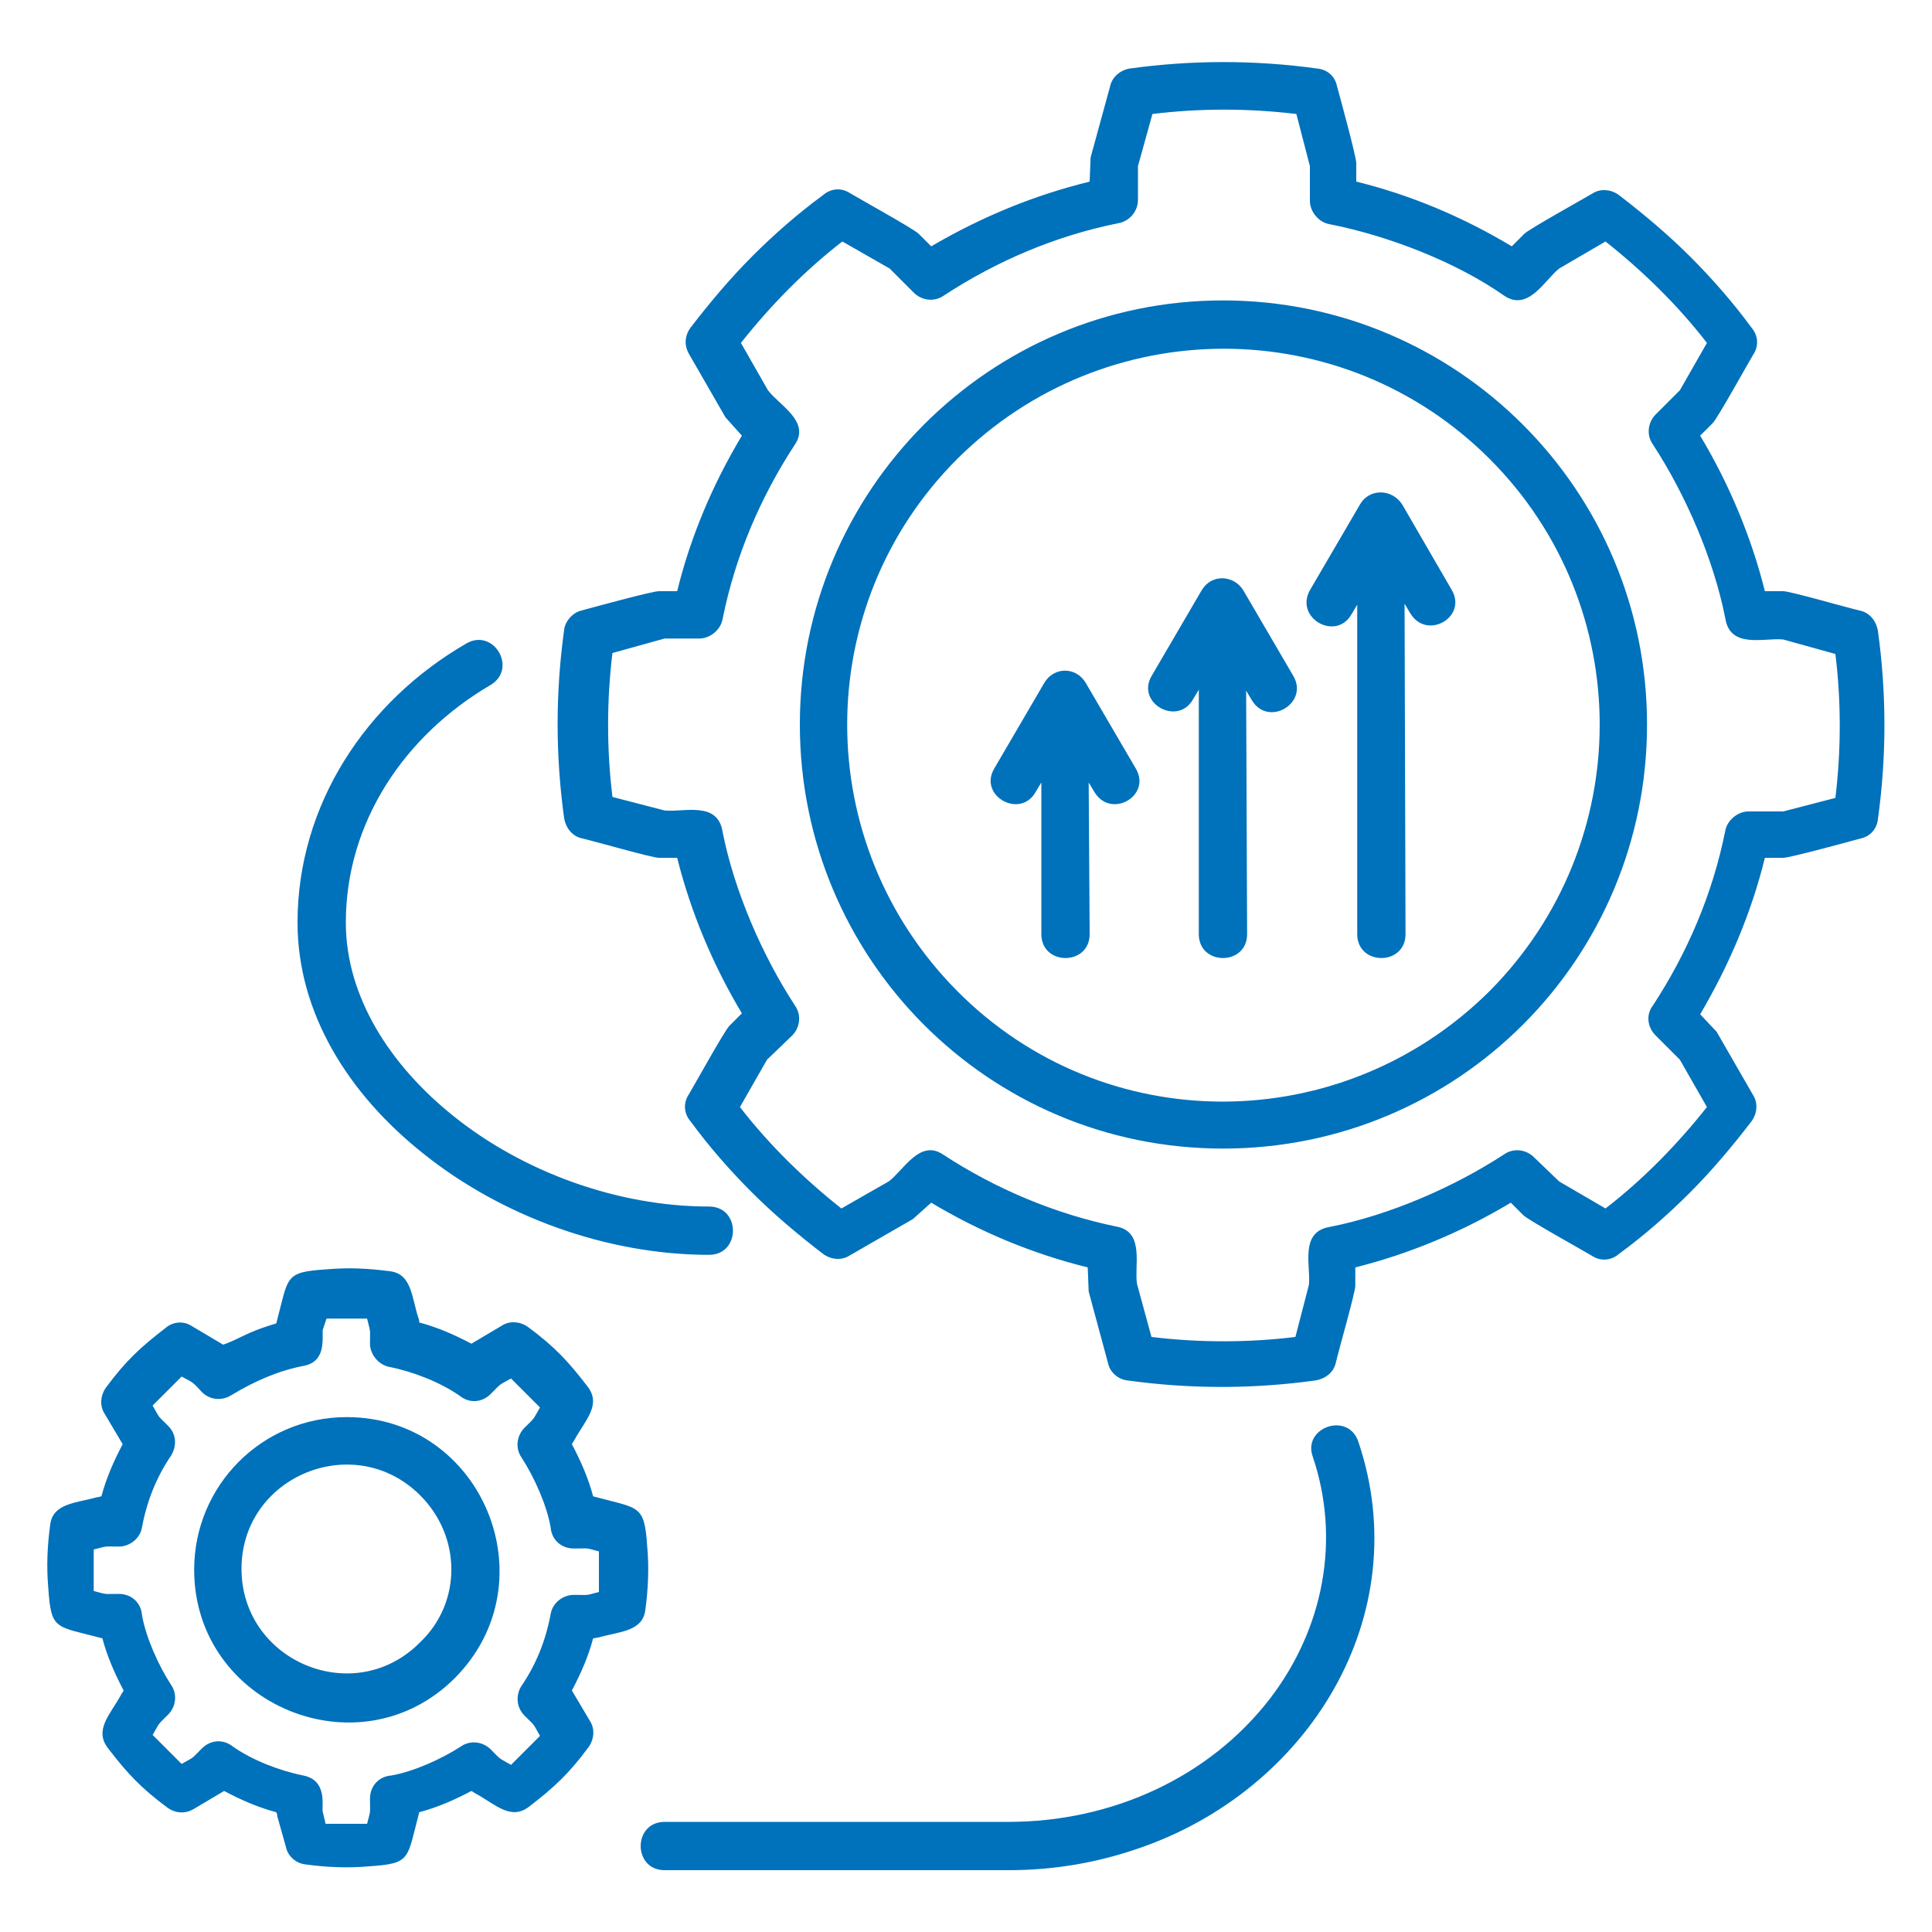
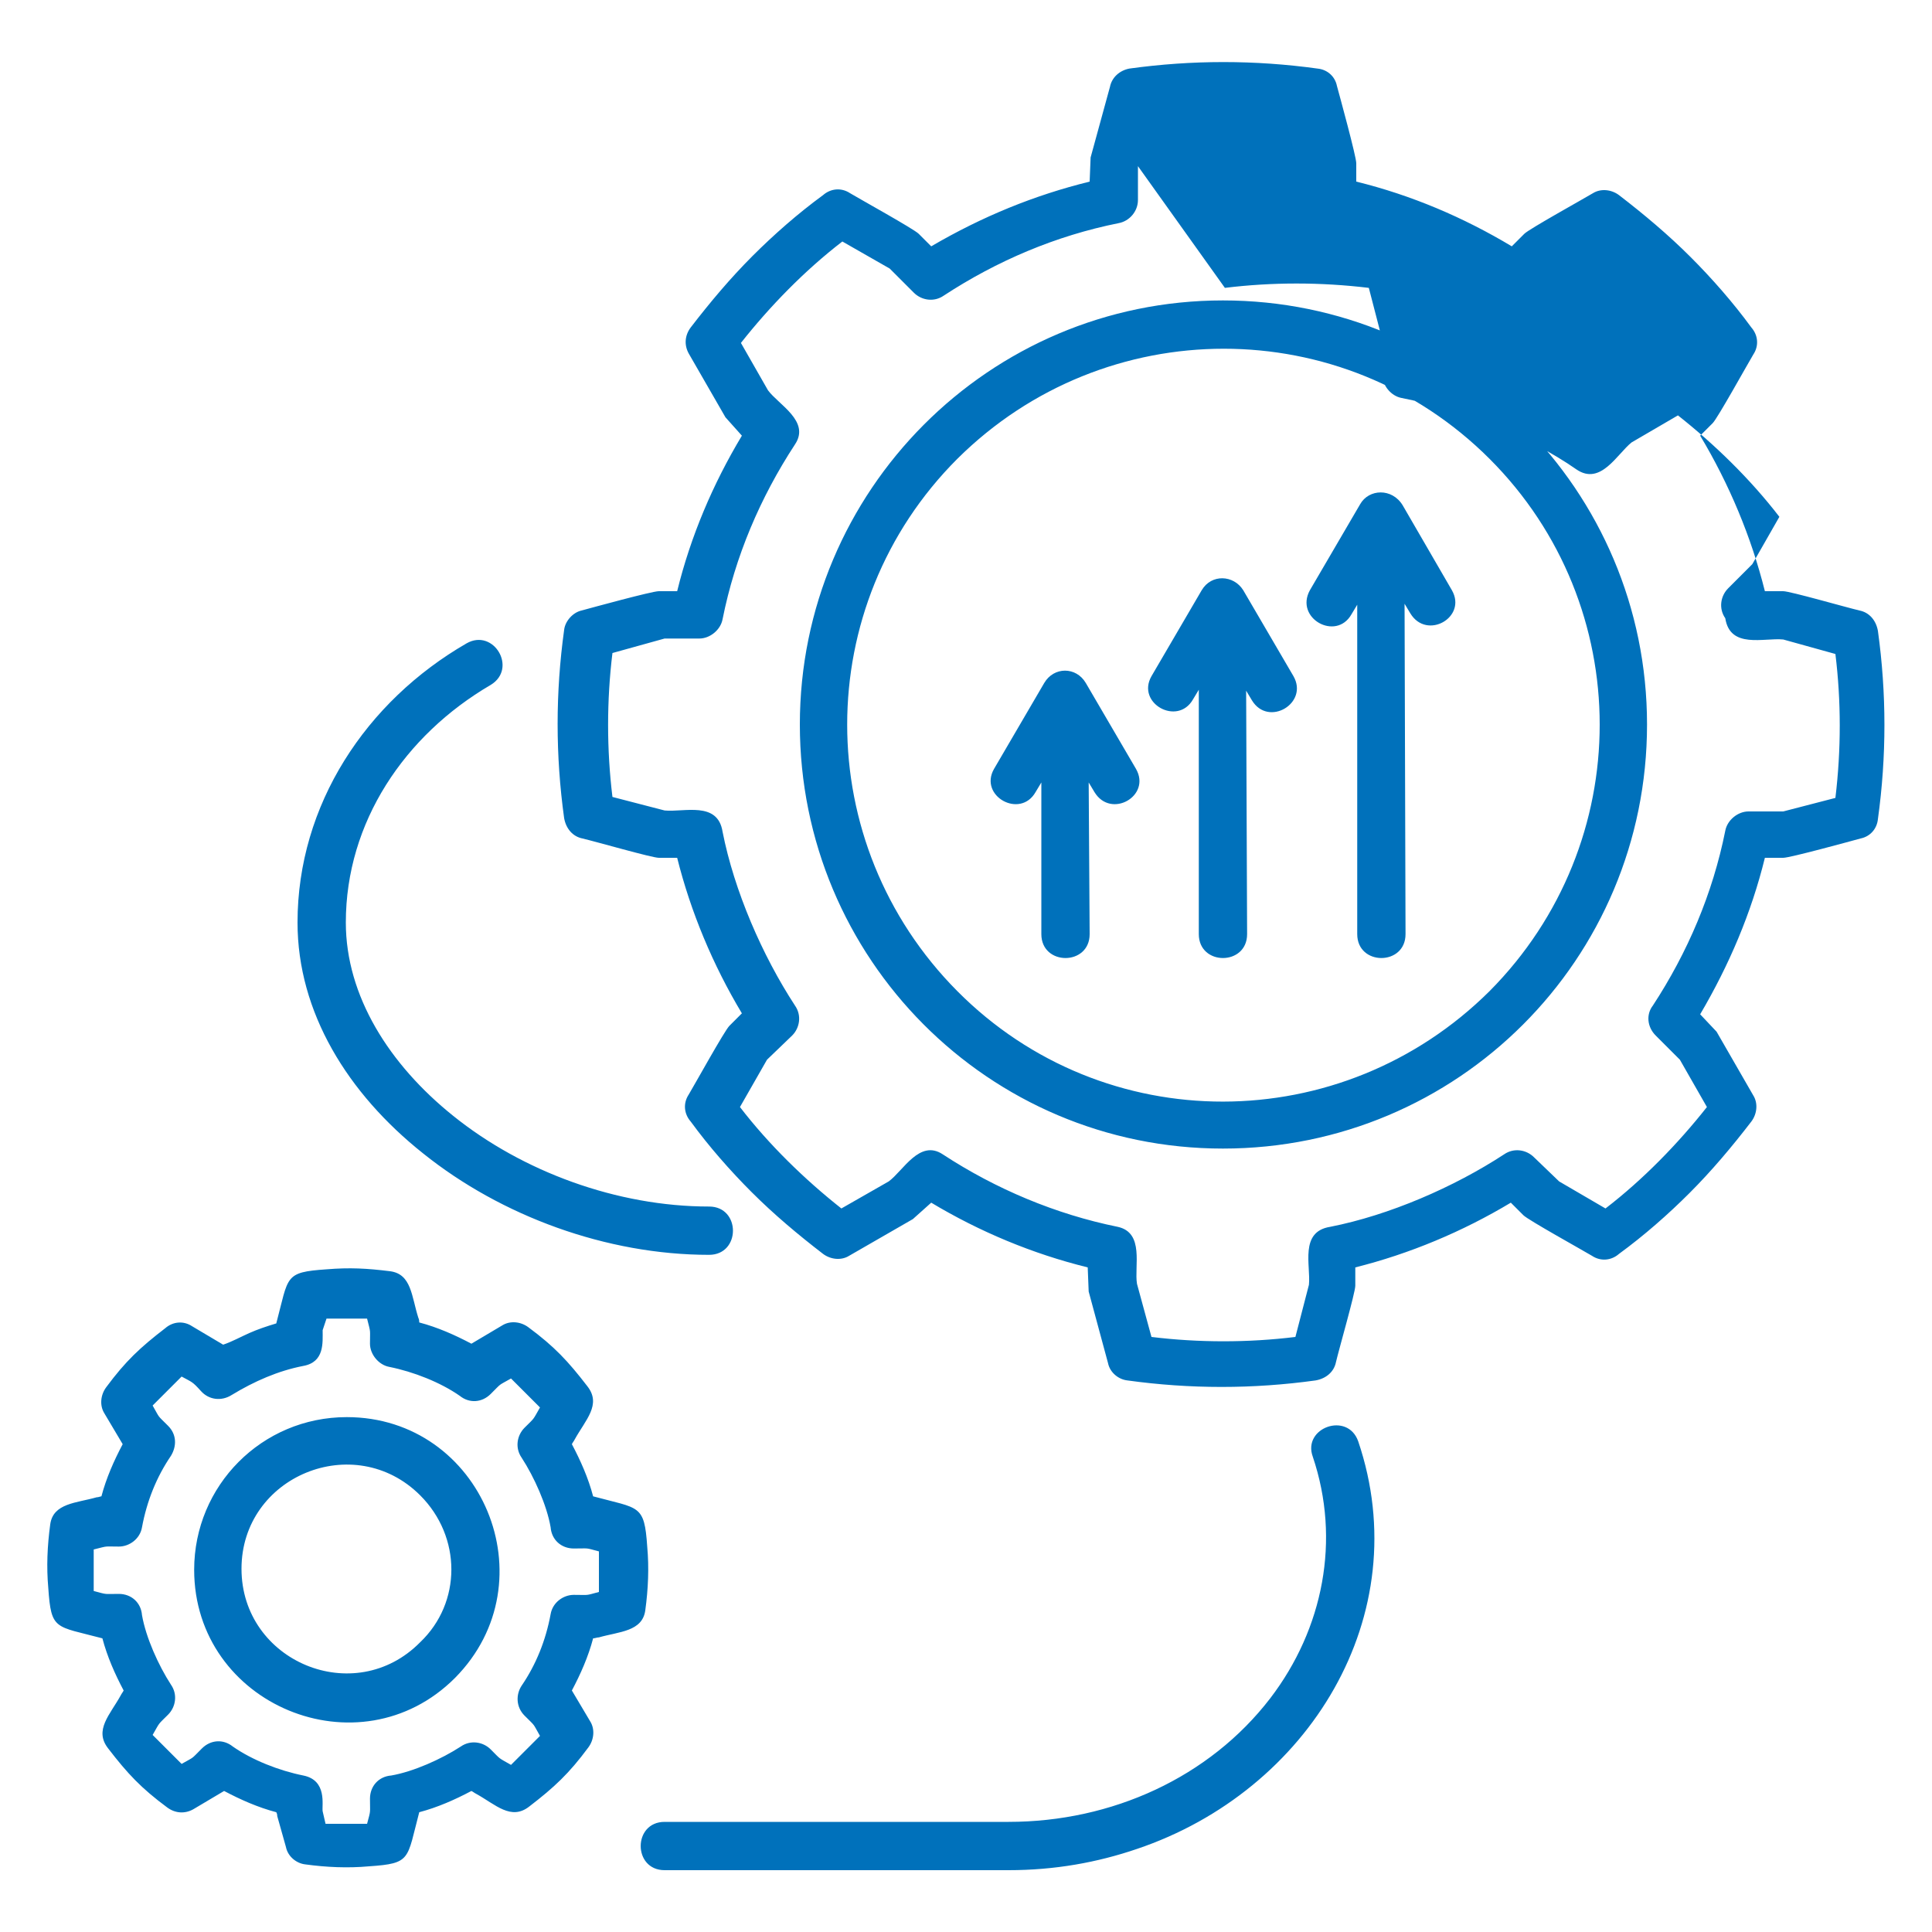
<svg xmlns="http://www.w3.org/2000/svg" version="1.1" id="Layer_1" x="0px" y="0px" viewBox="0 0 200 200" style="enable-background:new 0 0 200 200;" xml:space="preserve">
  <style type="text/css">
	.st0{fill:#0071BB;}
</style>
-   <path class="st0" d="M68.8,193.6c-3.3,0-3.3-5,0-5h35.6c10.7,0,20.8-4.6,27.1-12.8c5.5-7.2,7.3-16.4,4.4-25c-1.1-3,3.6-4.7,4.7-1.6  c6.1,18-5.1,36.2-22.9,42.2c-4.1,1.4-8.5,2.2-13.3,2.2L68.8,193.6L68.8,193.6z M73.4,124.9c3.3,0,3.3,5,0,5  c-10.6,0-21.5-4-29.6-10.5c-7.8-6.2-13-14.6-13-23.9c0-12.2,7.1-22.9,17.5-28.9c2.8-1.6,5.3,2.6,2.5,4.3c-8.9,5.2-15,14.2-15,24.6  c0,7.6,4.5,14.7,11.1,20C54.1,121.3,63.9,124.9,73.4,124.9L73.4,124.9z M112.8,96.7c0,3.3-5,3.3-5,0V81l-0.6,1  c-1.6,2.8-5.9,0.4-4.3-2.4l5.2-8.9c1-1.7,3.3-1.7,4.3,0l5.2,8.9c1.6,2.8-2.6,5.2-4.3,2.4l-0.6-1L112.8,96.7L112.8,96.7z M145.5,96.7  c0,3.3-5,3.3-5,0V62.6l-0.6,1c-1.6,2.8-5.9,0.4-4.3-2.5l5.2-8.9c0.9-1.6,3.3-1.7,4.4,0.1l5.1,8.8c1.6,2.8-2.6,5.2-4.3,2.4l-0.6-1  L145.5,96.7L145.5,96.7z M129.1,96.7c0,3.3-5,3.3-5,0V71.4l-0.6,1c-1.6,2.8-5.9,0.4-4.3-2.4l5.2-8.9c1-1.7,3.3-1.6,4.3,0l0,0  l5.2,8.9c1.6,2.8-2.6,5.3-4.3,2.5l-0.6-1L129.1,96.7L129.1,96.7z M126.6,31.1c24.2,0,43.9,19.6,43.9,43.9s-19.6,43.9-43.9,43.9  S82.8,99.2,82.8,75S102.4,31.1,126.6,31.1L126.6,31.1z M154.2,47.5c-15.2-15.2-39.8-15.2-55.1,0c-15.2,15.2-15.2,39.8,0,55.1  s39.8,15.2,55.1,0C169.4,87.3,169.4,62.7,154.2,47.5L154.2,47.5z M117.8,17.2v3.5c0,1.2-0.9,2.2-2,2.4l0,0  c-6.5,1.3-12.6,3.9-18.1,7.5c-1,0.7-2.3,0.5-3.1-0.3l0,0l-2.5-2.5L87.2,25c-3.9,3-7.5,6.7-10.5,10.5l2.8,4.9  c1.1,1.5,4.4,3.2,2.8,5.6l0,0c-3.6,5.5-6.2,11.6-7.5,18.1c-0.2,1.1-1.3,2-2.4,2l0,0h-3.6l-5.4,1.5c-0.6,4.9-0.6,10,0,14.9l5.4,1.4  c2,0.2,5.5-1,6,2.2c1.2,6.1,4.1,12.8,7.5,18c0.7,1,0.5,2.3-0.3,3.1l0,0l-2.6,2.5l-2.8,4.9c3,3.9,6.7,7.5,10.5,10.5l4.9-2.8  c1.5-1.1,3.2-4.4,5.6-2.8l0,0c5.5,3.6,11.7,6.2,18.1,7.5c2.8,0.6,1.7,4.1,2,5.9l1.5,5.5c4.9,0.6,10,0.6,14.9,0l1.4-5.4  c0.2-2-1-5.5,2.2-6c6.1-1.2,12.8-4.1,18-7.5c1-0.7,2.3-0.5,3.1,0.3l0,0l2.6,2.5l4.8,2.8c3.9-3,7.5-6.7,10.5-10.5l-2.8-4.9l-2.5-2.5  c-0.9-0.9-1-2.2-0.3-3.1l0,0c3.6-5.5,6.2-11.6,7.5-18.1c0.2-1.1,1.3-2,2.4-2l0,0h3.6l5.4-1.4c0.6-5,0.6-10,0-14.9l-5.4-1.5  c-2-0.2-5.5,1-6-2.2c-1.2-6.1-4.1-12.8-7.5-18c-0.7-1-0.5-2.3,0.3-3.1l0,0l2.5-2.5l2.8-4.9c-3-3.9-6.7-7.5-10.5-10.5l-4.8,2.8  c-1.5,1.2-3.2,4.5-5.7,2.8c-5-3.5-12-6.2-18.1-7.4c-1.1-0.2-2-1.3-2-2.4l0,0v-3.6l-1.4-5.4c-5-0.6-10-0.6-14.9,0L117.8,17.2z   M112.8,18.8l0.1-2.5l2-7.3c0.2-1,1-1.7,2-1.9c6.5-0.9,13-0.9,19.5,0c1,0.1,1.8,0.8,2,1.8c0.3,1.1,2,7.3,2,8v1.9  c5.7,1.4,11.1,3.7,16.1,6.7l1.3-1.3l0,0c0.5-0.5,6.1-3.6,7.1-4.2l0,0c0.8-0.5,1.9-0.4,2.7,0.2c2.6,2,5.1,4.1,7.4,6.4  c2.2,2.2,4.4,4.7,6.3,7.3c0.7,0.8,0.8,1.9,0.2,2.8c-0.6,1-3.7,6.6-4.2,7.1l-1.3,1.3c3,5,5.3,10.5,6.7,16.1h1.9l0,0  c0.7,0,6.6,1.7,7.9,2c1,0.2,1.7,1,1.9,2.1c0.9,6.5,0.9,13,0,19.5c-0.1,1-0.8,1.8-1.8,2c-1.1,0.3-7.3,2-8,2h-1.9  c-1.4,5.7-3.7,11.1-6.7,16.2l1.7,1.8l3.8,6.6l0,0c0.5,0.8,0.4,1.9-0.2,2.7c-2,2.6-4.1,5.1-6.4,7.4c-2.2,2.2-4.7,4.4-7.3,6.3  c-0.8,0.7-1.9,0.8-2.8,0.2c-1-0.6-6.6-3.7-7.1-4.2l-1.3-1.3c-5,3-10.5,5.3-16.1,6.7v1.9l0,0c0,0.7-1.7,6.6-2,7.9  c-0.2,1-1,1.7-2.1,1.9c-6.5,0.9-13,0.9-19.5,0c-0.9-0.1-1.8-0.8-2-1.8l-2-7.4l0,0l-0.1-2.5c-5.7-1.4-11.2-3.7-16.2-6.7l-1.9,1.7  l-6.6,3.8l0,0c-0.8,0.5-1.9,0.4-2.7-0.2c-2.6-2-5.1-4.1-7.4-6.4c-2.2-2.2-4.4-4.7-6.3-7.3c-0.7-0.8-0.8-1.9-0.2-2.8  c0.6-1,3.7-6.6,4.2-7.1l1.3-1.3c-3-5-5.3-10.5-6.7-16.1h-1.9l0,0c-0.7,0-6.6-1.7-7.9-2c-1-0.2-1.7-1-1.9-2.1c-0.9-6.5-0.9-13,0-19.5  c0.1-0.9,0.9-1.8,1.8-2c1.1-0.3,7.3-2,8-2h1.9c1.4-5.7,3.7-11.1,6.7-16.1l-1.7-1.9l-3.8-6.6l0,0c-0.5-0.9-0.4-1.9,0.2-2.7  c2-2.6,4.1-5.1,6.4-7.4c2.2-2.2,4.7-4.4,7.3-6.3c0.8-0.7,1.9-0.8,2.8-0.2c1,0.6,6.6,3.7,7.1,4.2l1.3,1.3  C101.7,22.4,107.1,20.2,112.8,18.8L112.8,18.8z M35.9,146.7c14,0,21.1,17,11.2,27c-9.9,9.9-27,2.8-27-11.2  C20.1,153.8,27.1,146.7,35.9,146.7L35.9,146.7z M43.5,154.8c-6.8-6.8-18.5-2-18.5,7.6c0,9.6,11.7,14.5,18.5,7.6  C47.8,165.9,47.8,159.1,43.5,154.8L43.5,154.8z M33.4,137.7c0,1.3,0.2,3.3-2,3.7l0,0c-2.6,0.5-5.1,1.6-7.4,3  c-1.1,0.7-2.4,0.5-3.2-0.4c-0.9-1-0.9-0.9-2-1.5l-3,3c0.8,1.4,0.4,0.9,1.6,2.1c0.9,0.9,0.9,2.1,0.3,3.1l0,0c-1.5,2.2-2.5,4.7-3,7.4  c-0.2,1.2-1.3,2-2.4,2l0,0c-1.6,0-1-0.1-2.6,0.3v4.3c1.5,0.4,1,0.3,2.6,0.3c1.3,0,2.3,0.9,2.4,2.2c0.4,2.3,1.7,5.2,3,7.2  c0.7,1,0.5,2.3-0.3,3.1l0,0c-1.1,1.1-0.8,0.7-1.6,2.1l3,3c1.4-0.8,0.9-0.4,2.1-1.6c0.9-0.9,2.2-1,3.2-0.2c2,1.4,4.8,2.5,7.3,3  s1.9,3.1,2,3.7l0.3,1.3H38c0.4-1.5,0.3-1,0.3-2.6c0-1.3,0.9-2.3,2.2-2.4c2.3-0.4,5.2-1.7,7.2-3c1-0.7,2.3-0.5,3.1,0.3l0,0  c1.1,1.1,0.7,0.8,2.1,1.6l3-3c-0.8-1.4-0.4-0.9-1.6-2.1c-0.9-0.9-0.9-2.2-0.3-3.1l0,0c1.5-2.2,2.5-4.7,3-7.4c0.2-1.2,1.3-2,2.4-2  l0,0c1.7,0,1.1,0.1,2.6-0.3v-4.2c-1.5-0.4-0.9-0.3-2.6-0.3c-1.3,0-2.3-0.9-2.4-2.2c-0.4-2.3-1.7-5.2-3-7.2c-0.7-1-0.5-2.3,0.3-3.1  l0,0c1.1-1.1,0.8-0.7,1.6-2.1l-3-3c-1.4,0.8-0.9,0.4-2.1,1.6c-0.9,0.9-2.2,1-3.2,0.2c-2-1.4-4.8-2.5-7.3-3c-1.1-0.2-2-1.3-2-2.4l0,0  c0-1.6,0.1-1-0.3-2.6h-4.2L33.4,137.7z M25.8,138c0.9-0.4,1.8-0.7,2.8-1c1.3-4.9,0.8-5.3,5.2-5.6c2.4-0.2,4.2-0.1,6.6,0.2  c2.2,0.3,2.2,2.6,2.9,4.8c0.1,0.2,0.1,0.4,0.1,0.5c1.9,0.5,3.7,1.3,5.4,2.2l3.2-1.9l0,0c0.8-0.5,1.9-0.4,2.7,0.2  c2.7,2,4.1,3.5,6.1,6.1c1.5,1.9-0.2,3.5-1.3,5.5c-0.1,0.2-0.2,0.3-0.3,0.5c0.9,1.7,1.7,3.5,2.2,5.4c4.8,1.3,5.3,0.8,5.6,5.2  c0.2,2.2,0.1,4.4-0.2,6.6c-0.3,2.2-2.7,2.2-4.8,2.8c-0.2,0-0.4,0.1-0.6,0.1c-0.5,1.9-1.3,3.7-2.2,5.4l1.9,3.2l0,0  c0.5,0.8,0.4,1.9-0.2,2.7c-2,2.7-3.5,4.1-6.1,6.1c-1.9,1.5-3.5-0.2-5.5-1.3c-0.2-0.1-0.3-0.2-0.5-0.3c-1.7,0.9-3.5,1.7-5.4,2.2  c-1.3,4.9-0.8,5.3-5.2,5.6c-2.2,0.2-4.4,0.1-6.6-0.2c-0.9-0.1-1.8-0.8-2-1.8l-0.9-3.2l0,0c0-0.1,0-0.2-0.1-0.4  c-1.9-0.5-3.7-1.3-5.4-2.2l-3.2,1.9l0,0c-0.9,0.5-1.9,0.4-2.7-0.2c-2.7-2-4.1-3.5-6.1-6.1c-1.5-1.9,0.2-3.5,1.3-5.5  c0.1-0.2,0.2-0.3,0.3-0.5c-0.9-1.7-1.7-3.5-2.2-5.4c-4.9-1.3-5.3-0.8-5.6-5.2c-0.2-2.2-0.1-4.4,0.2-6.6c0.3-2.2,2.7-2.2,4.8-2.8  c0.2,0,0.4-0.1,0.5-0.1c0.5-1.9,1.3-3.7,2.2-5.4l-1.9-3.2l0,0c-0.5-0.8-0.4-1.9,0.2-2.7c2-2.7,3.5-4.1,6.1-6.1  c0.8-0.7,1.9-0.8,2.8-0.2l3.2,1.9C24,138.9,24.9,138.4,25.8,138L25.8,138z" />
+   <path class="st0" d="M68.8,193.6c-3.3,0-3.3-5,0-5h35.6c10.7,0,20.8-4.6,27.1-12.8c5.5-7.2,7.3-16.4,4.4-25c-1.1-3,3.6-4.7,4.7-1.6  c6.1,18-5.1,36.2-22.9,42.2c-4.1,1.4-8.5,2.2-13.3,2.2L68.8,193.6L68.8,193.6z M73.4,124.9c3.3,0,3.3,5,0,5  c-10.6,0-21.5-4-29.6-10.5c-7.8-6.2-13-14.6-13-23.9c0-12.2,7.1-22.9,17.5-28.9c2.8-1.6,5.3,2.6,2.5,4.3c-8.9,5.2-15,14.2-15,24.6  c0,7.6,4.5,14.7,11.1,20C54.1,121.3,63.9,124.9,73.4,124.9L73.4,124.9z M112.8,96.7c0,3.3-5,3.3-5,0V81l-0.6,1  c-1.6,2.8-5.9,0.4-4.3-2.4l5.2-8.9c1-1.7,3.3-1.7,4.3,0l5.2,8.9c1.6,2.8-2.6,5.2-4.3,2.4l-0.6-1L112.8,96.7L112.8,96.7z M145.5,96.7  c0,3.3-5,3.3-5,0V62.6l-0.6,1c-1.6,2.8-5.9,0.4-4.3-2.5l5.2-8.9c0.9-1.6,3.3-1.7,4.4,0.1l5.1,8.8c1.6,2.8-2.6,5.2-4.3,2.4l-0.6-1  L145.5,96.7L145.5,96.7z M129.1,96.7c0,3.3-5,3.3-5,0V71.4l-0.6,1c-1.6,2.8-5.9,0.4-4.3-2.4l5.2-8.9c1-1.7,3.3-1.6,4.3,0l0,0  l5.2,8.9c1.6,2.8-2.6,5.3-4.3,2.5l-0.6-1L129.1,96.7L129.1,96.7z M126.6,31.1c24.2,0,43.9,19.6,43.9,43.9s-19.6,43.9-43.9,43.9  S82.8,99.2,82.8,75S102.4,31.1,126.6,31.1L126.6,31.1z M154.2,47.5c-15.2-15.2-39.8-15.2-55.1,0c-15.2,15.2-15.2,39.8,0,55.1  s39.8,15.2,55.1,0C169.4,87.3,169.4,62.7,154.2,47.5L154.2,47.5z M117.8,17.2v3.5c0,1.2-0.9,2.2-2,2.4l0,0  c-6.5,1.3-12.6,3.9-18.1,7.5c-1,0.7-2.3,0.5-3.1-0.3l0,0l-2.5-2.5L87.2,25c-3.9,3-7.5,6.7-10.5,10.5l2.8,4.9  c1.1,1.5,4.4,3.2,2.8,5.6l0,0c-3.6,5.5-6.2,11.6-7.5,18.1c-0.2,1.1-1.3,2-2.4,2l0,0h-3.6l-5.4,1.5c-0.6,4.9-0.6,10,0,14.9l5.4,1.4  c2,0.2,5.5-1,6,2.2c1.2,6.1,4.1,12.8,7.5,18c0.7,1,0.5,2.3-0.3,3.1l0,0l-2.6,2.5l-2.8,4.9c3,3.9,6.7,7.5,10.5,10.5l4.9-2.8  c1.5-1.1,3.2-4.4,5.6-2.8l0,0c5.5,3.6,11.7,6.2,18.1,7.5c2.8,0.6,1.7,4.1,2,5.9l1.5,5.5c4.9,0.6,10,0.6,14.9,0l1.4-5.4  c0.2-2-1-5.5,2.2-6c6.1-1.2,12.8-4.1,18-7.5c1-0.7,2.3-0.5,3.1,0.3l0,0l2.6,2.5l4.8,2.8c3.9-3,7.5-6.7,10.5-10.5l-2.8-4.9l-2.5-2.5  c-0.9-0.9-1-2.2-0.3-3.1l0,0c3.6-5.5,6.2-11.6,7.5-18.1c0.2-1.1,1.3-2,2.4-2l0,0h3.6l5.4-1.4c0.6-5,0.6-10,0-14.9l-5.4-1.5  c-2-0.2-5.5,1-6-2.2c-0.7-1-0.5-2.3,0.3-3.1l0,0l2.5-2.5l2.8-4.9c-3-3.9-6.7-7.5-10.5-10.5l-4.8,2.8  c-1.5,1.2-3.2,4.5-5.7,2.8c-5-3.5-12-6.2-18.1-7.4c-1.1-0.2-2-1.3-2-2.4l0,0v-3.6l-1.4-5.4c-5-0.6-10-0.6-14.9,0L117.8,17.2z   M112.8,18.8l0.1-2.5l2-7.3c0.2-1,1-1.7,2-1.9c6.5-0.9,13-0.9,19.5,0c1,0.1,1.8,0.8,2,1.8c0.3,1.1,2,7.3,2,8v1.9  c5.7,1.4,11.1,3.7,16.1,6.7l1.3-1.3l0,0c0.5-0.5,6.1-3.6,7.1-4.2l0,0c0.8-0.5,1.9-0.4,2.7,0.2c2.6,2,5.1,4.1,7.4,6.4  c2.2,2.2,4.4,4.7,6.3,7.3c0.7,0.8,0.8,1.9,0.2,2.8c-0.6,1-3.7,6.6-4.2,7.1l-1.3,1.3c3,5,5.3,10.5,6.7,16.1h1.9l0,0  c0.7,0,6.6,1.7,7.9,2c1,0.2,1.7,1,1.9,2.1c0.9,6.5,0.9,13,0,19.5c-0.1,1-0.8,1.8-1.8,2c-1.1,0.3-7.3,2-8,2h-1.9  c-1.4,5.7-3.7,11.1-6.7,16.2l1.7,1.8l3.8,6.6l0,0c0.5,0.8,0.4,1.9-0.2,2.7c-2,2.6-4.1,5.1-6.4,7.4c-2.2,2.2-4.7,4.4-7.3,6.3  c-0.8,0.7-1.9,0.8-2.8,0.2c-1-0.6-6.6-3.7-7.1-4.2l-1.3-1.3c-5,3-10.5,5.3-16.1,6.7v1.9l0,0c0,0.7-1.7,6.6-2,7.9  c-0.2,1-1,1.7-2.1,1.9c-6.5,0.9-13,0.9-19.5,0c-0.9-0.1-1.8-0.8-2-1.8l-2-7.4l0,0l-0.1-2.5c-5.7-1.4-11.2-3.7-16.2-6.7l-1.9,1.7  l-6.6,3.8l0,0c-0.8,0.5-1.9,0.4-2.7-0.2c-2.6-2-5.1-4.1-7.4-6.4c-2.2-2.2-4.4-4.7-6.3-7.3c-0.7-0.8-0.8-1.9-0.2-2.8  c0.6-1,3.7-6.6,4.2-7.1l1.3-1.3c-3-5-5.3-10.5-6.7-16.1h-1.9l0,0c-0.7,0-6.6-1.7-7.9-2c-1-0.2-1.7-1-1.9-2.1c-0.9-6.5-0.9-13,0-19.5  c0.1-0.9,0.9-1.8,1.8-2c1.1-0.3,7.3-2,8-2h1.9c1.4-5.7,3.7-11.1,6.7-16.1l-1.7-1.9l-3.8-6.6l0,0c-0.5-0.9-0.4-1.9,0.2-2.7  c2-2.6,4.1-5.1,6.4-7.4c2.2-2.2,4.7-4.4,7.3-6.3c0.8-0.7,1.9-0.8,2.8-0.2c1,0.6,6.6,3.7,7.1,4.2l1.3,1.3  C101.7,22.4,107.1,20.2,112.8,18.8L112.8,18.8z M35.9,146.7c14,0,21.1,17,11.2,27c-9.9,9.9-27,2.8-27-11.2  C20.1,153.8,27.1,146.7,35.9,146.7L35.9,146.7z M43.5,154.8c-6.8-6.8-18.5-2-18.5,7.6c0,9.6,11.7,14.5,18.5,7.6  C47.8,165.9,47.8,159.1,43.5,154.8L43.5,154.8z M33.4,137.7c0,1.3,0.2,3.3-2,3.7l0,0c-2.6,0.5-5.1,1.6-7.4,3  c-1.1,0.7-2.4,0.5-3.2-0.4c-0.9-1-0.9-0.9-2-1.5l-3,3c0.8,1.4,0.4,0.9,1.6,2.1c0.9,0.9,0.9,2.1,0.3,3.1l0,0c-1.5,2.2-2.5,4.7-3,7.4  c-0.2,1.2-1.3,2-2.4,2l0,0c-1.6,0-1-0.1-2.6,0.3v4.3c1.5,0.4,1,0.3,2.6,0.3c1.3,0,2.3,0.9,2.4,2.2c0.4,2.3,1.7,5.2,3,7.2  c0.7,1,0.5,2.3-0.3,3.1l0,0c-1.1,1.1-0.8,0.7-1.6,2.1l3,3c1.4-0.8,0.9-0.4,2.1-1.6c0.9-0.9,2.2-1,3.2-0.2c2,1.4,4.8,2.5,7.3,3  s1.9,3.1,2,3.7l0.3,1.3H38c0.4-1.5,0.3-1,0.3-2.6c0-1.3,0.9-2.3,2.2-2.4c2.3-0.4,5.2-1.7,7.2-3c1-0.7,2.3-0.5,3.1,0.3l0,0  c1.1,1.1,0.7,0.8,2.1,1.6l3-3c-0.8-1.4-0.4-0.9-1.6-2.1c-0.9-0.9-0.9-2.2-0.3-3.1l0,0c1.5-2.2,2.5-4.7,3-7.4c0.2-1.2,1.3-2,2.4-2  l0,0c1.7,0,1.1,0.1,2.6-0.3v-4.2c-1.5-0.4-0.9-0.3-2.6-0.3c-1.3,0-2.3-0.9-2.4-2.2c-0.4-2.3-1.7-5.2-3-7.2c-0.7-1-0.5-2.3,0.3-3.1  l0,0c1.1-1.1,0.8-0.7,1.6-2.1l-3-3c-1.4,0.8-0.9,0.4-2.1,1.6c-0.9,0.9-2.2,1-3.2,0.2c-2-1.4-4.8-2.5-7.3-3c-1.1-0.2-2-1.3-2-2.4l0,0  c0-1.6,0.1-1-0.3-2.6h-4.2L33.4,137.7z M25.8,138c0.9-0.4,1.8-0.7,2.8-1c1.3-4.9,0.8-5.3,5.2-5.6c2.4-0.2,4.2-0.1,6.6,0.2  c2.2,0.3,2.2,2.6,2.9,4.8c0.1,0.2,0.1,0.4,0.1,0.5c1.9,0.5,3.7,1.3,5.4,2.2l3.2-1.9l0,0c0.8-0.5,1.9-0.4,2.7,0.2  c2.7,2,4.1,3.5,6.1,6.1c1.5,1.9-0.2,3.5-1.3,5.5c-0.1,0.2-0.2,0.3-0.3,0.5c0.9,1.7,1.7,3.5,2.2,5.4c4.8,1.3,5.3,0.8,5.6,5.2  c0.2,2.2,0.1,4.4-0.2,6.6c-0.3,2.2-2.7,2.2-4.8,2.8c-0.2,0-0.4,0.1-0.6,0.1c-0.5,1.9-1.3,3.7-2.2,5.4l1.9,3.2l0,0  c0.5,0.8,0.4,1.9-0.2,2.7c-2,2.7-3.5,4.1-6.1,6.1c-1.9,1.5-3.5-0.2-5.5-1.3c-0.2-0.1-0.3-0.2-0.5-0.3c-1.7,0.9-3.5,1.7-5.4,2.2  c-1.3,4.9-0.8,5.3-5.2,5.6c-2.2,0.2-4.4,0.1-6.6-0.2c-0.9-0.1-1.8-0.8-2-1.8l-0.9-3.2l0,0c0-0.1,0-0.2-0.1-0.4  c-1.9-0.5-3.7-1.3-5.4-2.2l-3.2,1.9l0,0c-0.9,0.5-1.9,0.4-2.7-0.2c-2.7-2-4.1-3.5-6.1-6.1c-1.5-1.9,0.2-3.5,1.3-5.5  c0.1-0.2,0.2-0.3,0.3-0.5c-0.9-1.7-1.7-3.5-2.2-5.4c-4.9-1.3-5.3-0.8-5.6-5.2c-0.2-2.2-0.1-4.4,0.2-6.6c0.3-2.2,2.7-2.2,4.8-2.8  c0.2,0,0.4-0.1,0.5-0.1c0.5-1.9,1.3-3.7,2.2-5.4l-1.9-3.2l0,0c-0.5-0.8-0.4-1.9,0.2-2.7c2-2.7,3.5-4.1,6.1-6.1  c0.8-0.7,1.9-0.8,2.8-0.2l3.2,1.9C24,138.9,24.9,138.4,25.8,138L25.8,138z" />
</svg>